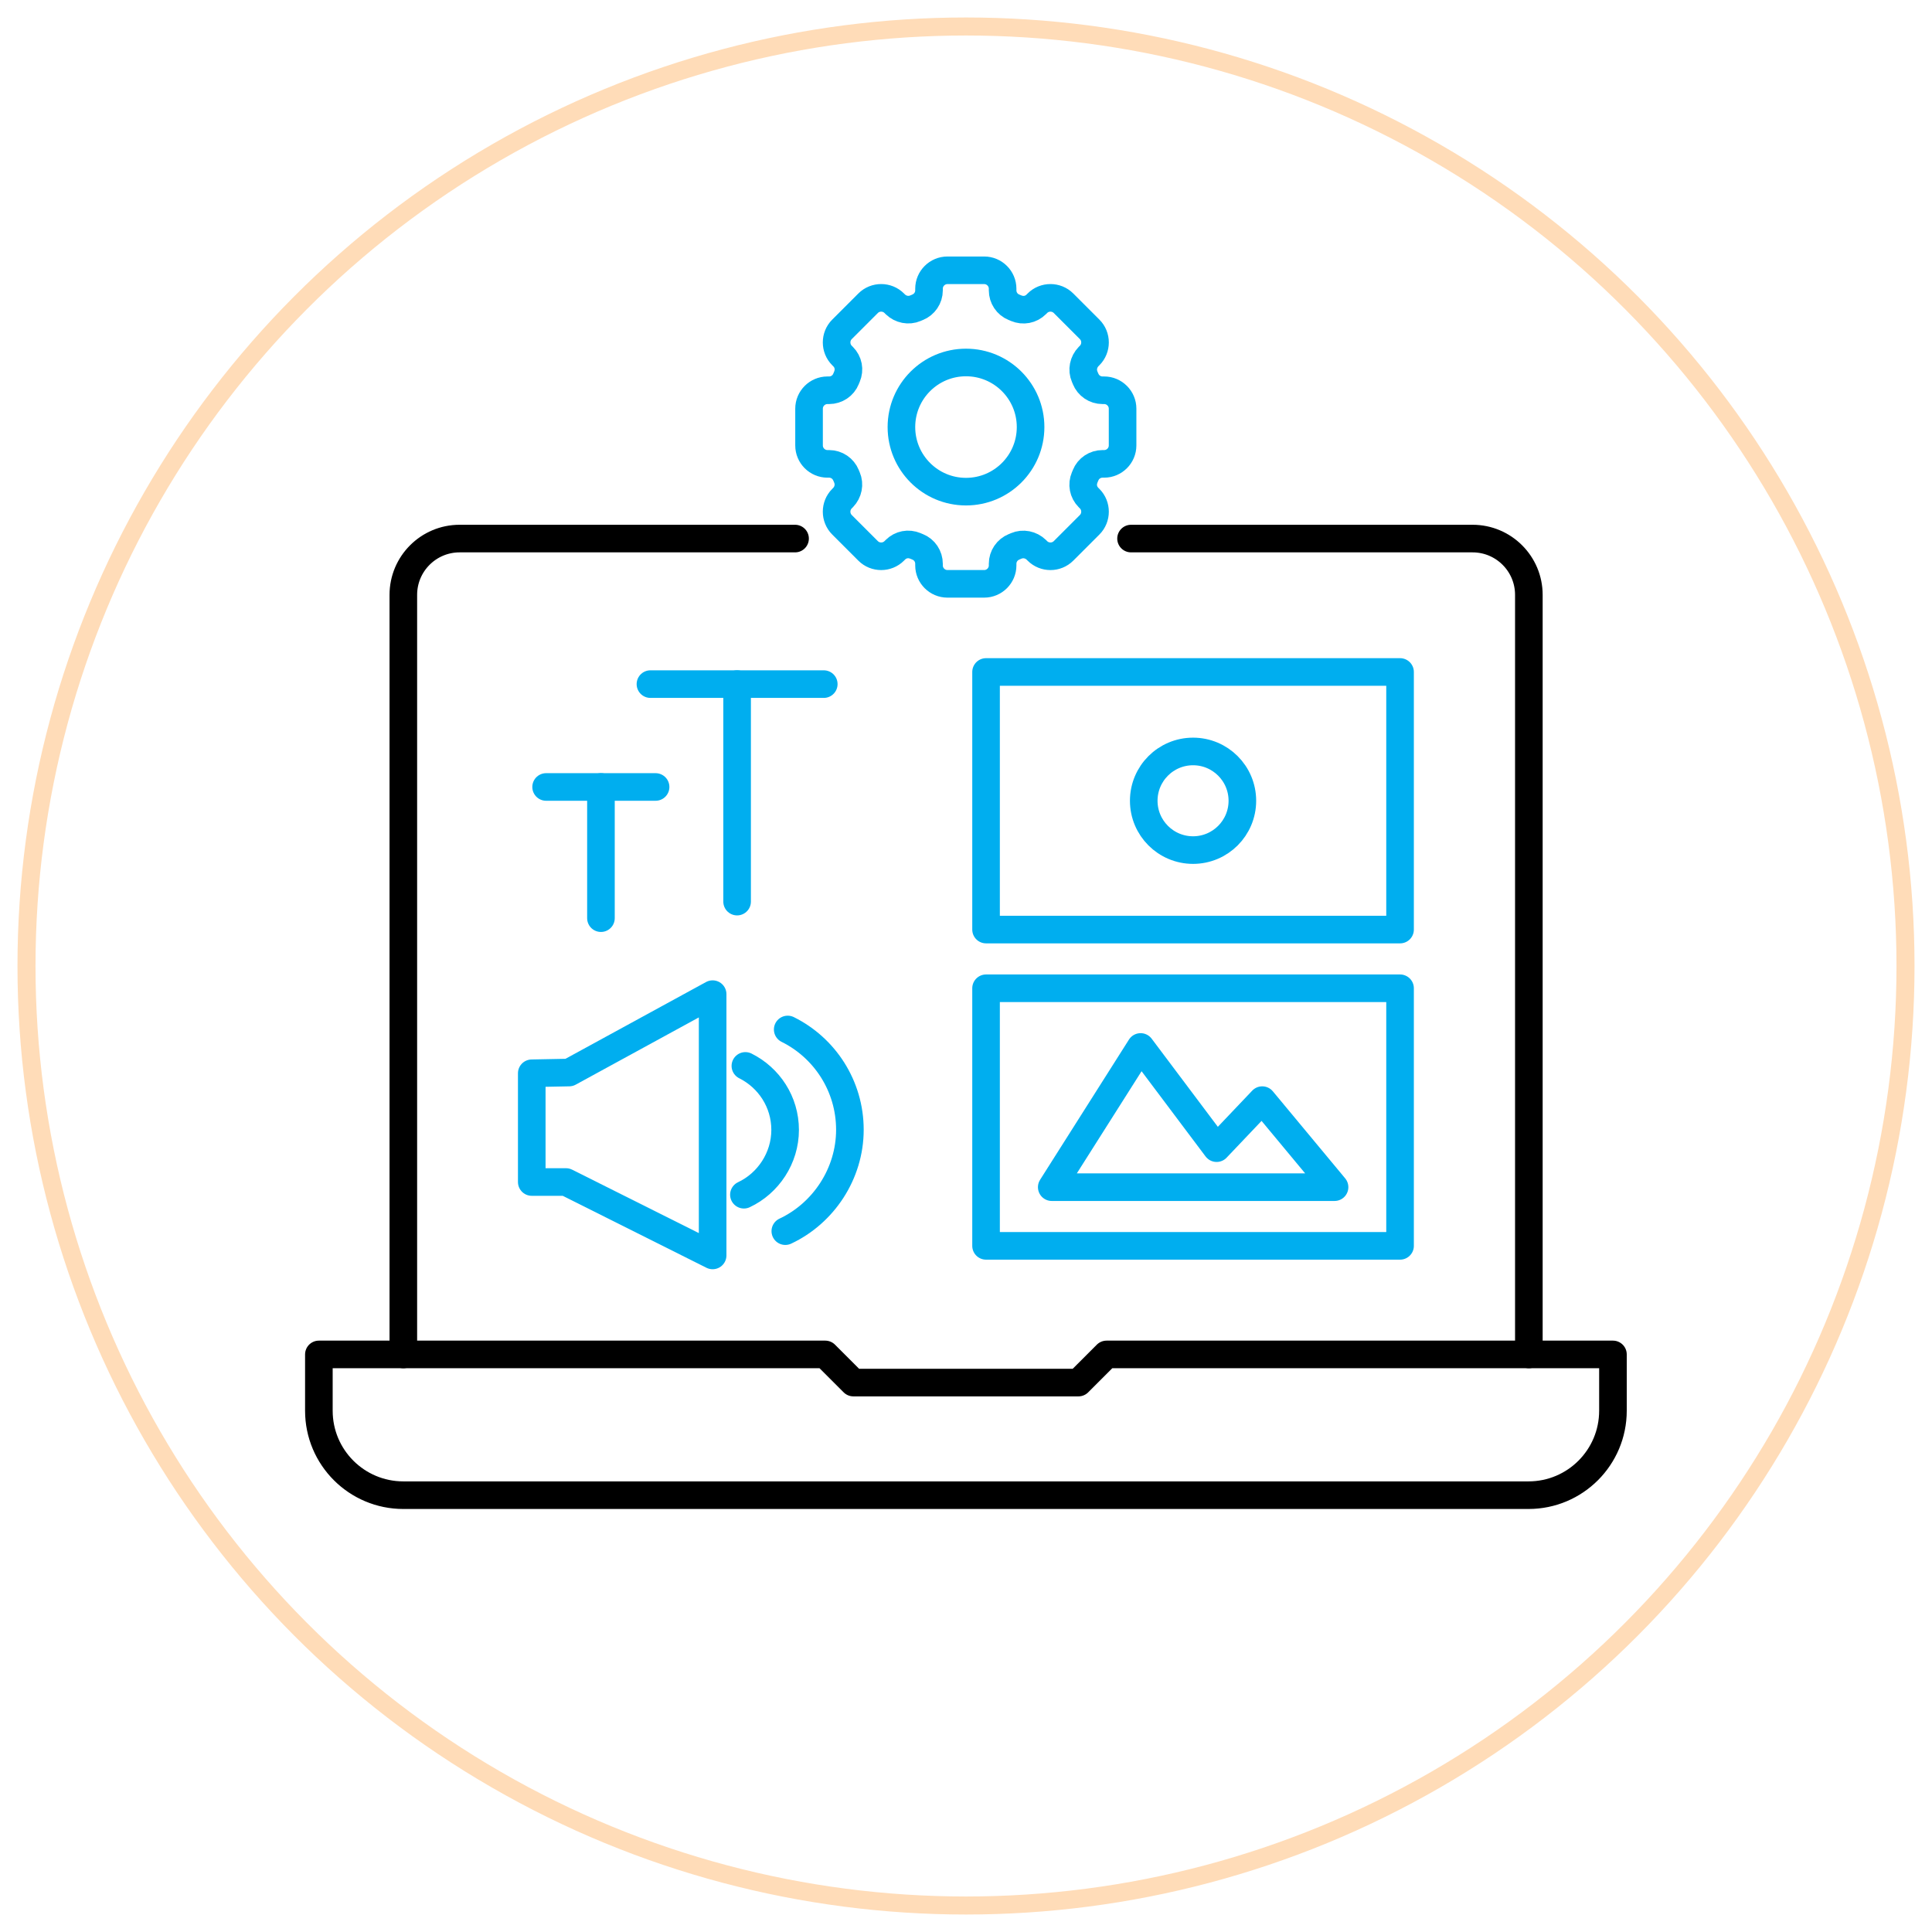
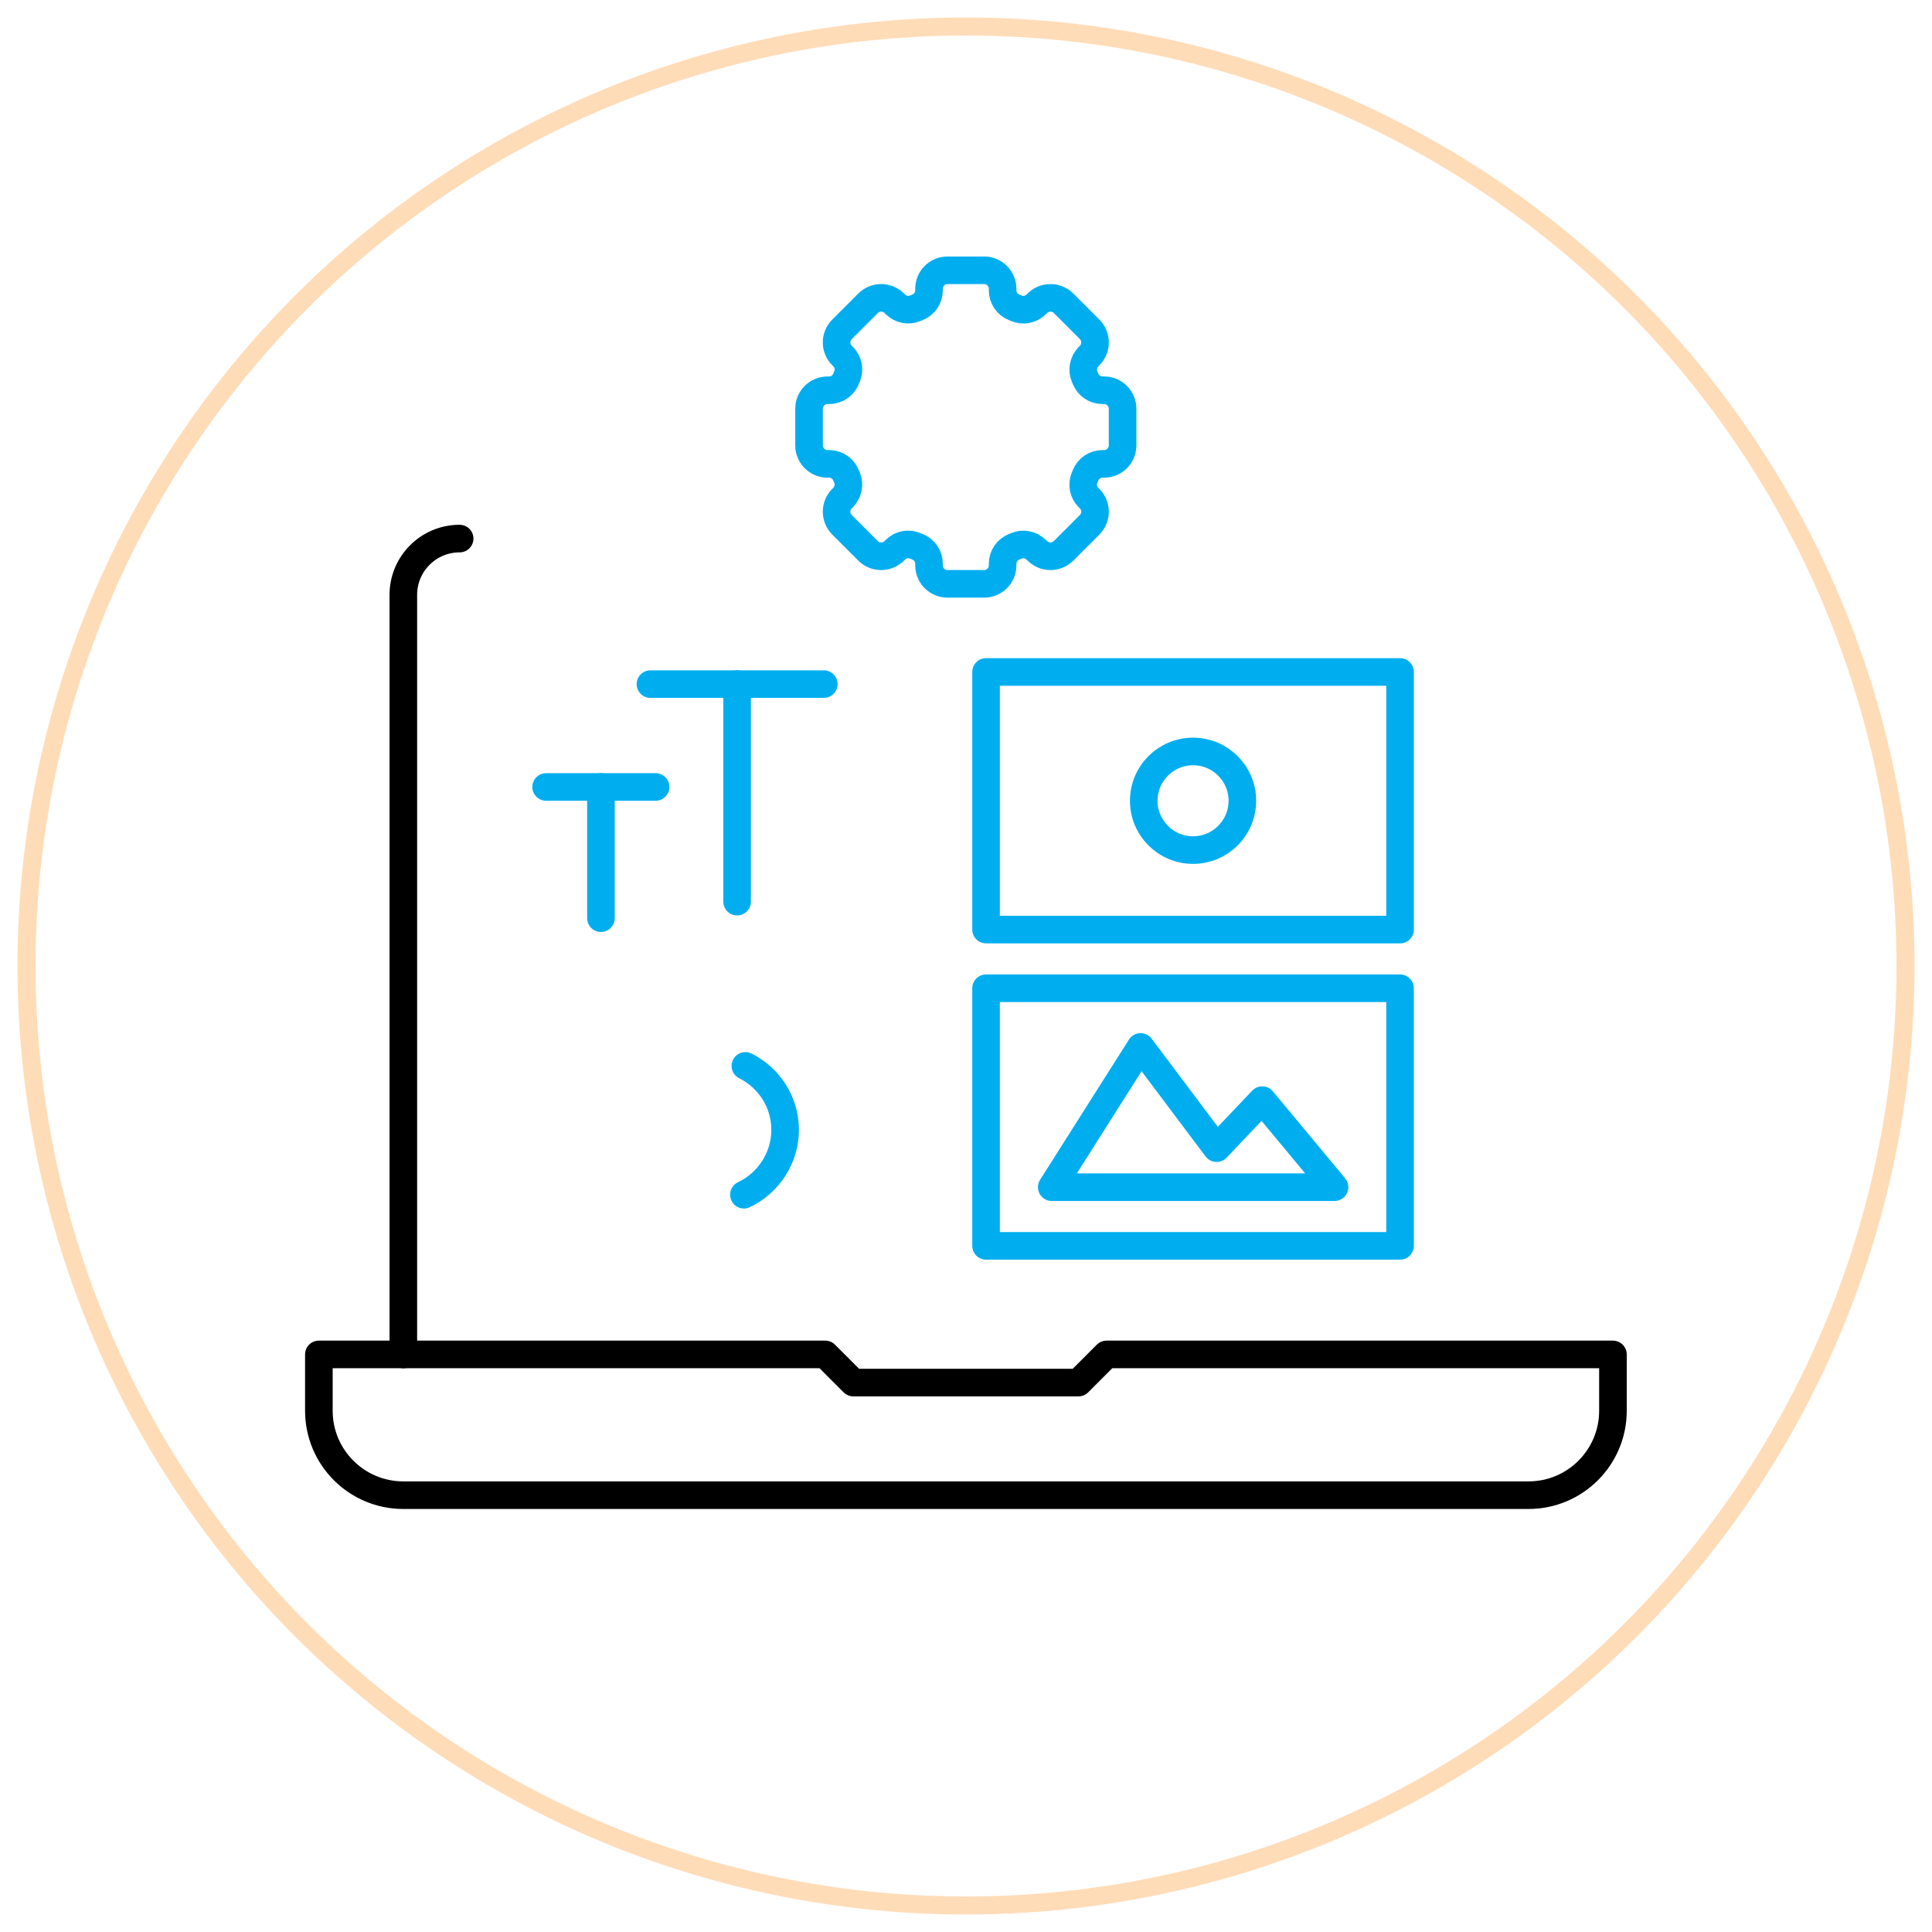
<svg xmlns="http://www.w3.org/2000/svg" id="Layer_1" data-name="Layer 1" viewBox="0 0 105 105">
  <defs>
    <style>      .cls-1 {        stroke: #ffdcb8;        stroke-miterlimit: 10;        stroke-width: .98px;      }      .cls-1, .cls-2, .cls-3 {        fill: none;      }      .cls-2 {        stroke: #000;      }      .cls-2, .cls-3 {        stroke-linecap: round;        stroke-linejoin: round;        stroke-width: 1.5px;      }      .cls-3 {        stroke: #00aeef;      }    </style>
  </defs>
  <circle class="cls-1" cx="52.5" cy="52.5" r="51.06" />
  <g>
    <g>
      <path class="cls-2" d="M83.08,81.26H21.92c-2.53,0-4.59-2.05-4.59-4.59v-3.06h27.52l1.53,1.53h12.23l1.53-1.53h27.52v3.06c0,2.53-2.05,4.59-4.59,4.59Z" />
-       <path class="cls-2" d="M61.47,29.27h18.56c1.69,0,3.06,1.37,3.06,3.06v41.28" />
-       <path class="cls-2" d="M21.92,73.61v-41.28c0-1.69,1.37-3.06,3.06-3.06h18.23" />
+       <path class="cls-2" d="M21.92,73.61v-41.28c0-1.69,1.37-3.06,3.06-3.06" />
    </g>
-     <circle class="cls-3" cx="52.5" cy="23.21" r="3.51" />
    <path class="cls-3" d="M61.01,24.21v-2c0-.55-.45-1-1-1h-.09c-.41,0-.77-.25-.92-.62-.02-.04-.03-.08-.05-.12-.16-.37-.07-.8.21-1.09l.06-.06c.39-.39.39-1.03,0-1.42l-1.42-1.42c-.39-.39-1.03-.39-1.42,0l-.06.06c-.29.29-.71.37-1.09.21-.04-.02-.08-.03-.12-.05-.38-.15-.62-.52-.62-.92v-.09c0-.55-.45-1-1-1h-2c-.55,0-1,.45-1,1v.09c0,.41-.25.77-.62.92-.04.02-.08.03-.12.05-.37.16-.8.07-1.09-.21l-.06-.06c-.39-.39-1.03-.39-1.42,0l-1.42,1.42c-.39.39-.39,1.03,0,1.42l.06.06c.29.29.37.71.21,1.09-.02.04-.03.08-.05.12-.15.38-.52.62-.92.62h-.09c-.55,0-1,.45-1,1v2c0,.55.45,1,1,1h.09c.41,0,.77.25.92.62.02.04.03.08.05.12.16.37.07.8-.21,1.09l-.06.06c-.39.39-.39,1.03,0,1.42l1.42,1.42c.39.39,1.03.39,1.42,0l.06-.06c.29-.29.71-.37,1.09-.21.04.02.08.03.12.05.38.15.62.52.62.92v.09c0,.55.45,1,1,1h2c.55,0,1-.45,1-1v-.09c0-.41.25-.77.62-.92.04-.02.08-.03.12-.05.37-.16.8-.07,1.09.21l.06.06c.39.39,1.03.39,1.42,0l1.42-1.42c.39-.39.39-1.03,0-1.42l-.06-.06c-.29-.29-.37-.71-.21-1.09.02-.04.03-.08.05-.12.15-.38.52-.62.92-.62h.09c.55,0,1-.45,1-1Z" />
  </g>
  <g>
    <g>
      <line class="cls-3" x1="40.06" y1="37.18" x2="40.06" y2="49" />
      <line class="cls-3" x1="35.35" y1="37.18" x2="44.77" y2="37.18" />
    </g>
    <g>
      <line class="cls-3" x1="32.66" y1="42.77" x2="32.66" y2="49.9" />
      <line class="cls-3" x1="29.68" y1="42.77" x2="35.63" y2="42.77" />
    </g>
    <rect class="cls-3" x="53.59" y="36.52" width="22.5" height="14" />
    <rect class="cls-3" x="53.59" y="53.71" width="22.5" height="14" />
    <circle class="cls-3" cx="64.84" cy="43.52" r="2.68" />
    <polygon class="cls-3" points="57.16 64.52 61.99 56.9 66.12 62.4 68.6 59.79 72.53 64.52 57.16 64.52" />
-     <polygon class="cls-3" points="28.9 58.33 28.9 64.24 30.76 64.24 38.73 68.23 38.73 54.03 30.93 58.29 28.9 58.33" />
    <path class="cls-3" d="M40.51,57.93c1.28.64,2.16,1.95,2.16,3.48s-.92,2.9-2.24,3.52" />
-     <path class="cls-3" d="M42.81,55.95c2,.99,3.38,3.06,3.38,5.45s-1.44,4.54-3.51,5.51" />
  </g>
</svg>